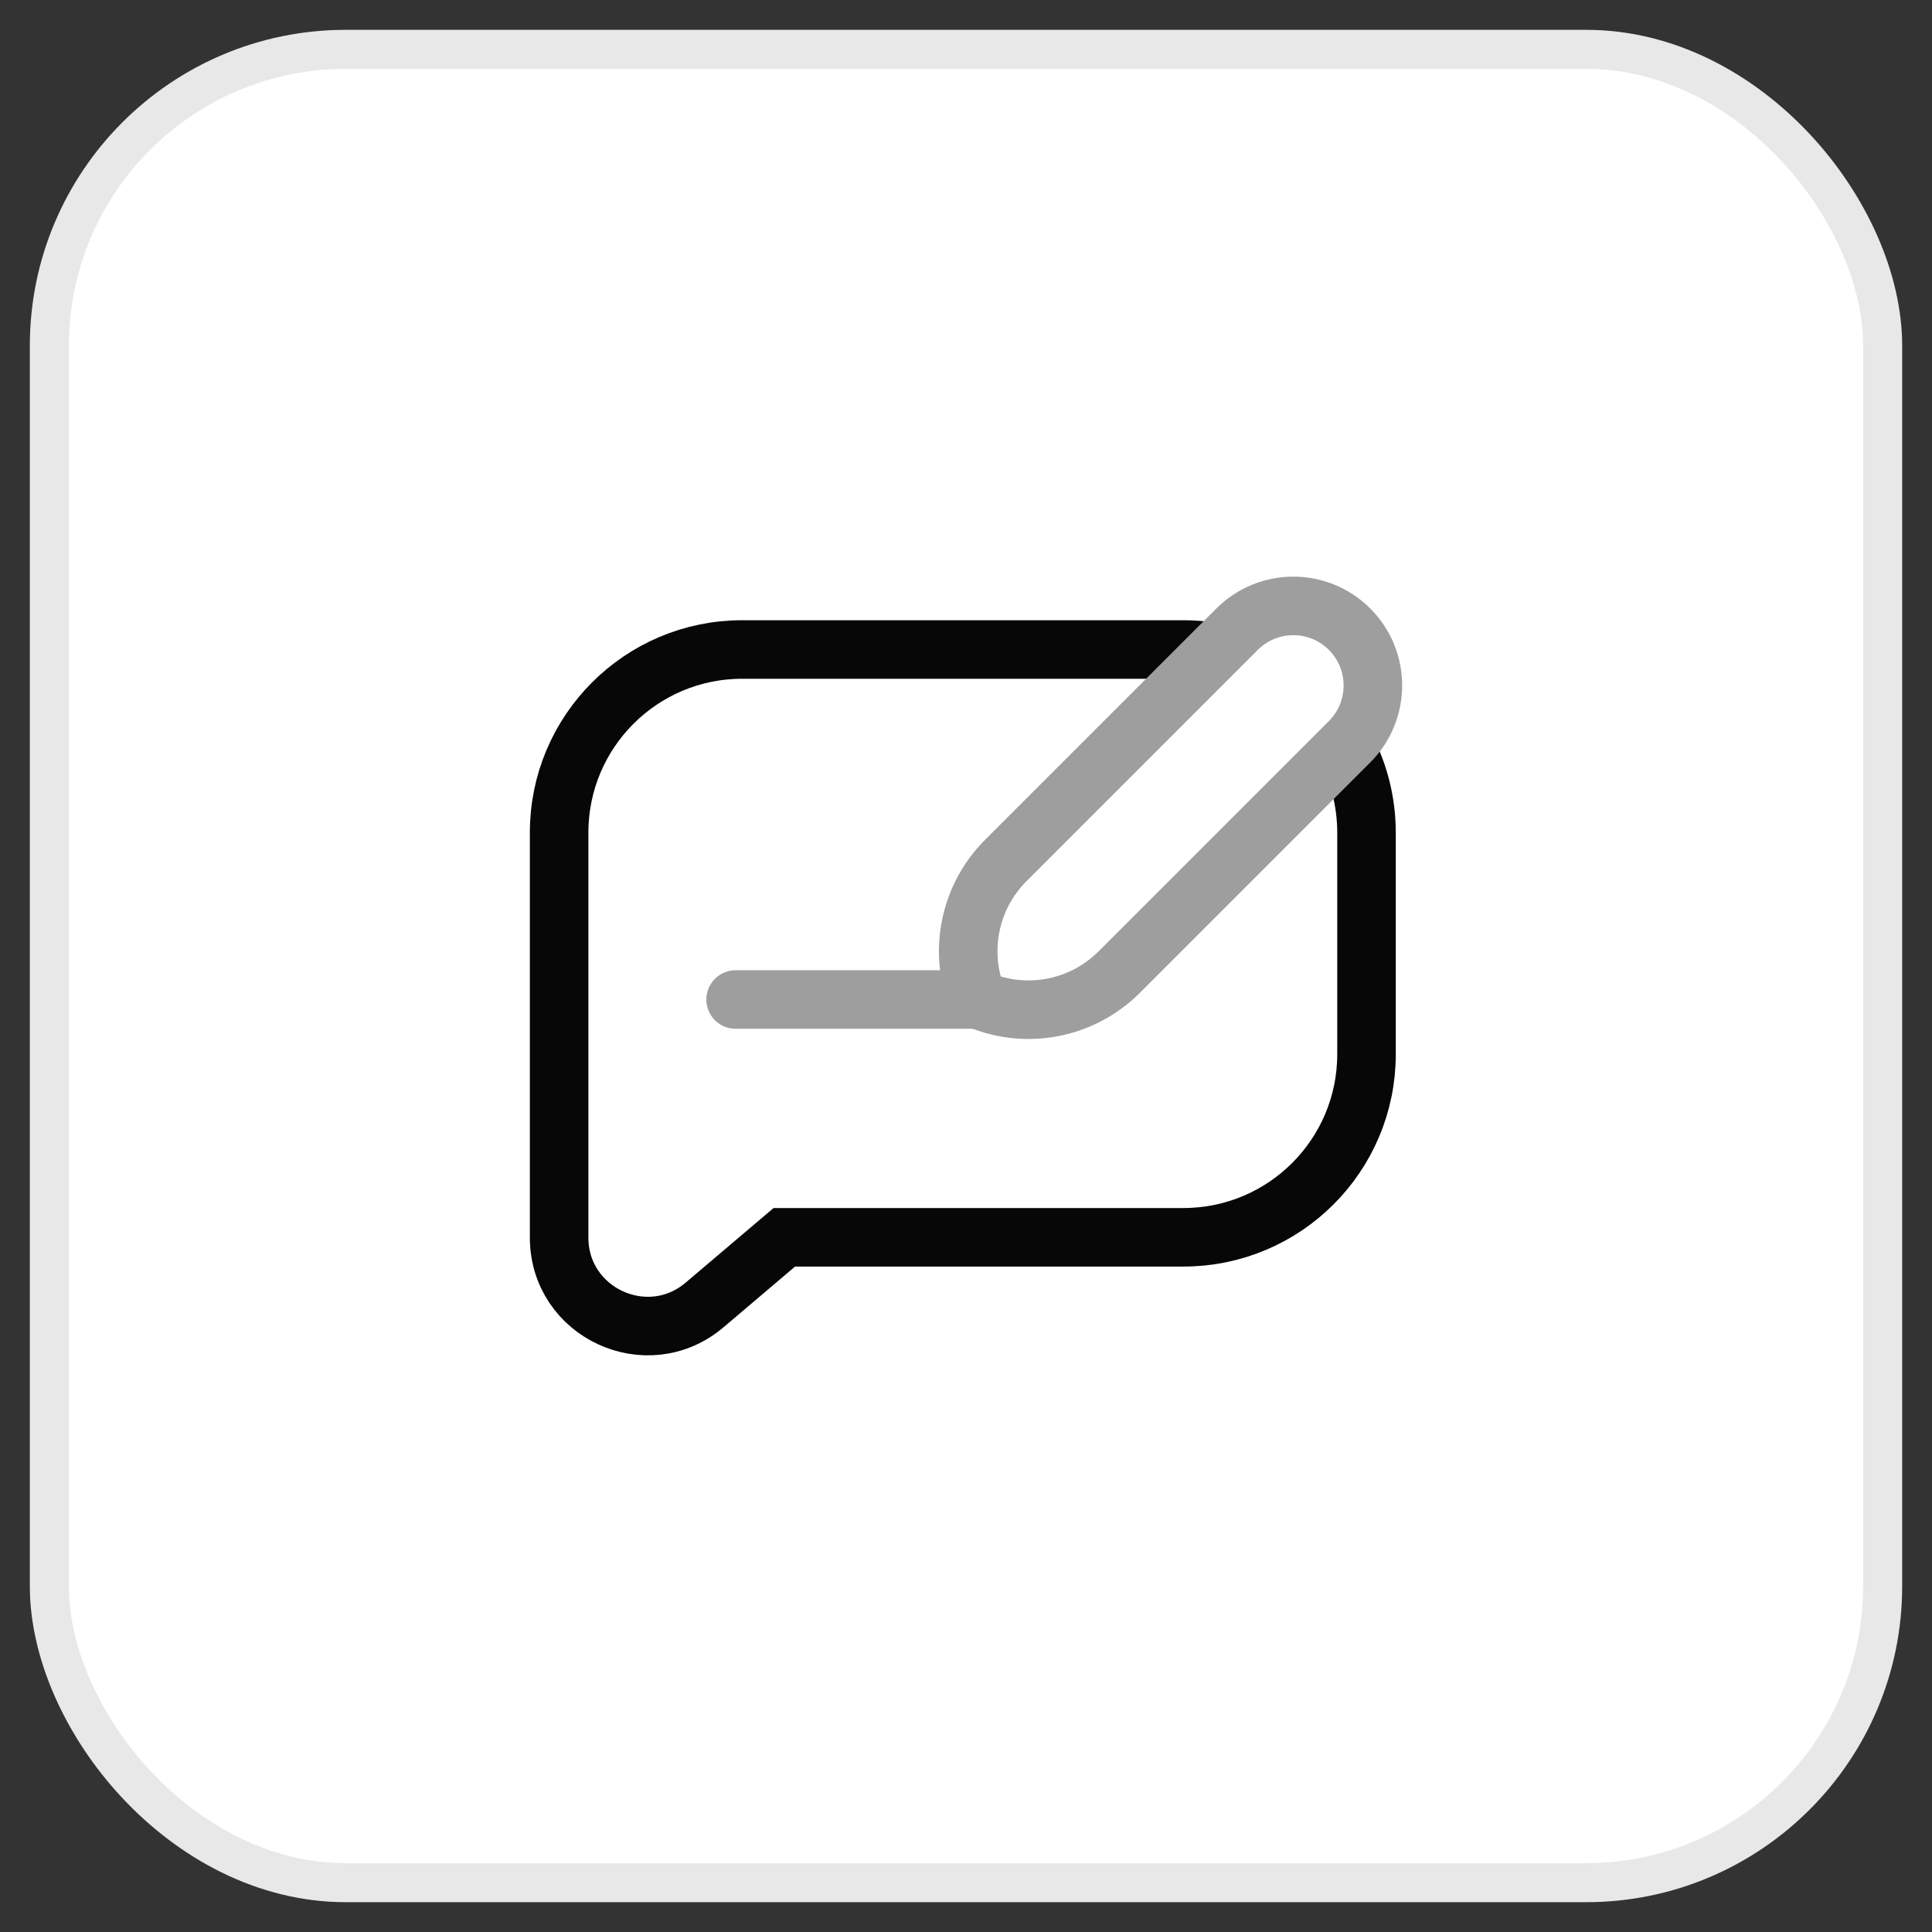
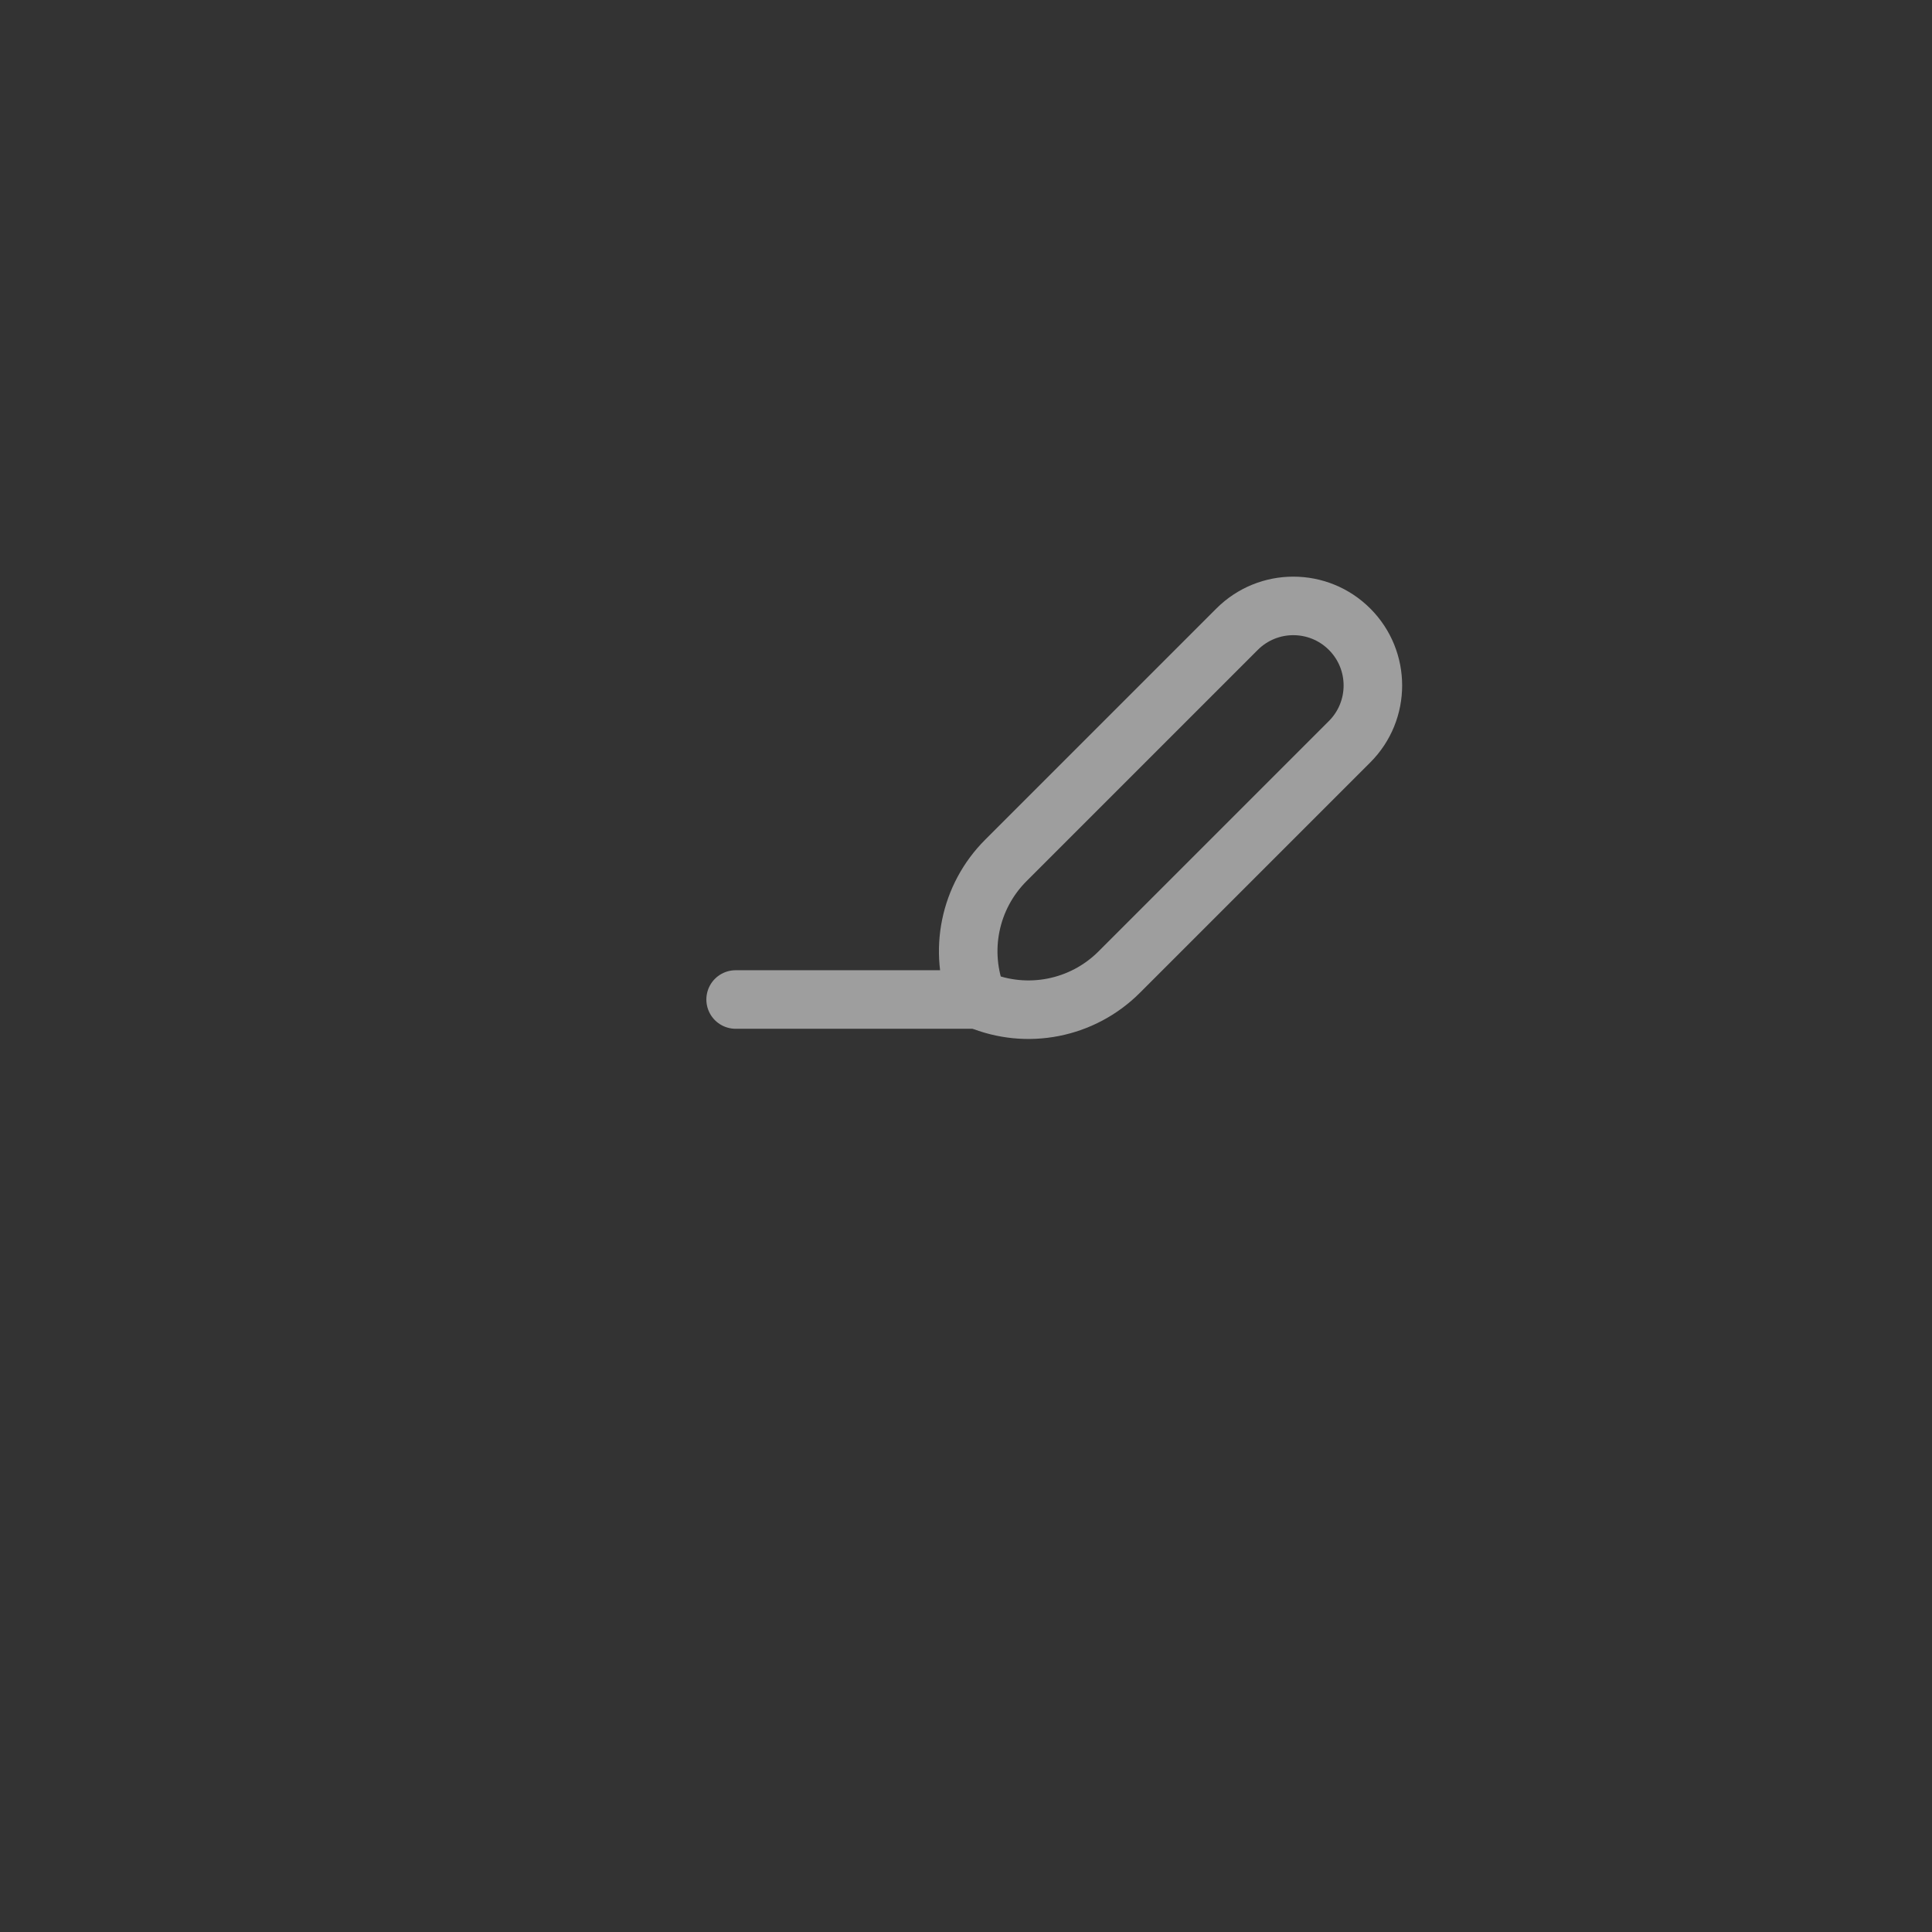
<svg xmlns="http://www.w3.org/2000/svg" id="Layer_1" data-name="Layer 1" viewBox="0 0 500 500">
  <rect x="0" y="0" width="500" height="500" fill="#333333" stroke="none" />
  <defs>
    <style>
      .cls-1 {
        stroke: #070707;
        stroke-width: 15.15px;
      }

      .cls-1, .cls-2 {
        stroke-miterlimit: 10;
      }

      .cls-1, .cls-3 {
        fill: none;
      }

      .cls-2 {
        fill: #fff;
        stroke: #e8e8e8;
        stroke-width: 10.1px;
      }

      .cls-3 {
        stroke: #9e9e9e;
        stroke-linecap: round;
        stroke-linejoin: round;
        stroke-width: 15.15px;
      }
    </style>
  </defs>
-   <rect class="cls-2" x="12.77" y="12.77" width="474.46" height="474.46" rx="76.72" ry="76.72" />
  <g>
-     <path class="cls-1" d="m348.07,193.15c3.56,6.66,5.58,14.26,5.58,22.34v57.33c0,26.18-21.21,47.39-47.39,47.39h-103.28l-20.62,17.5c-14.85,12.61-37.66,2.04-37.66-17.43v-104.8c0-26.18,21.21-47.39,47.38-47.39h114.18c2.71,0,5.38.22,7.95.67" />
    <path class="cls-3" d="m253.34,258.73l-.36-.15h0c-4.98-12.35-2.09-26.48,7.32-35.89l59.85-59.85c8.04-8.04,21.08-8.04,29.12,0h0c8.04,8.04,8.04,21.08,0,29.12l-59.62,59.62c-9.53,9.53-23.87,12.36-36.31,7.15Z" />
    <line class="cls-3" x1="190.38" y1="258.67" x2="253.34" y2="258.67" />
  </g>
</svg>